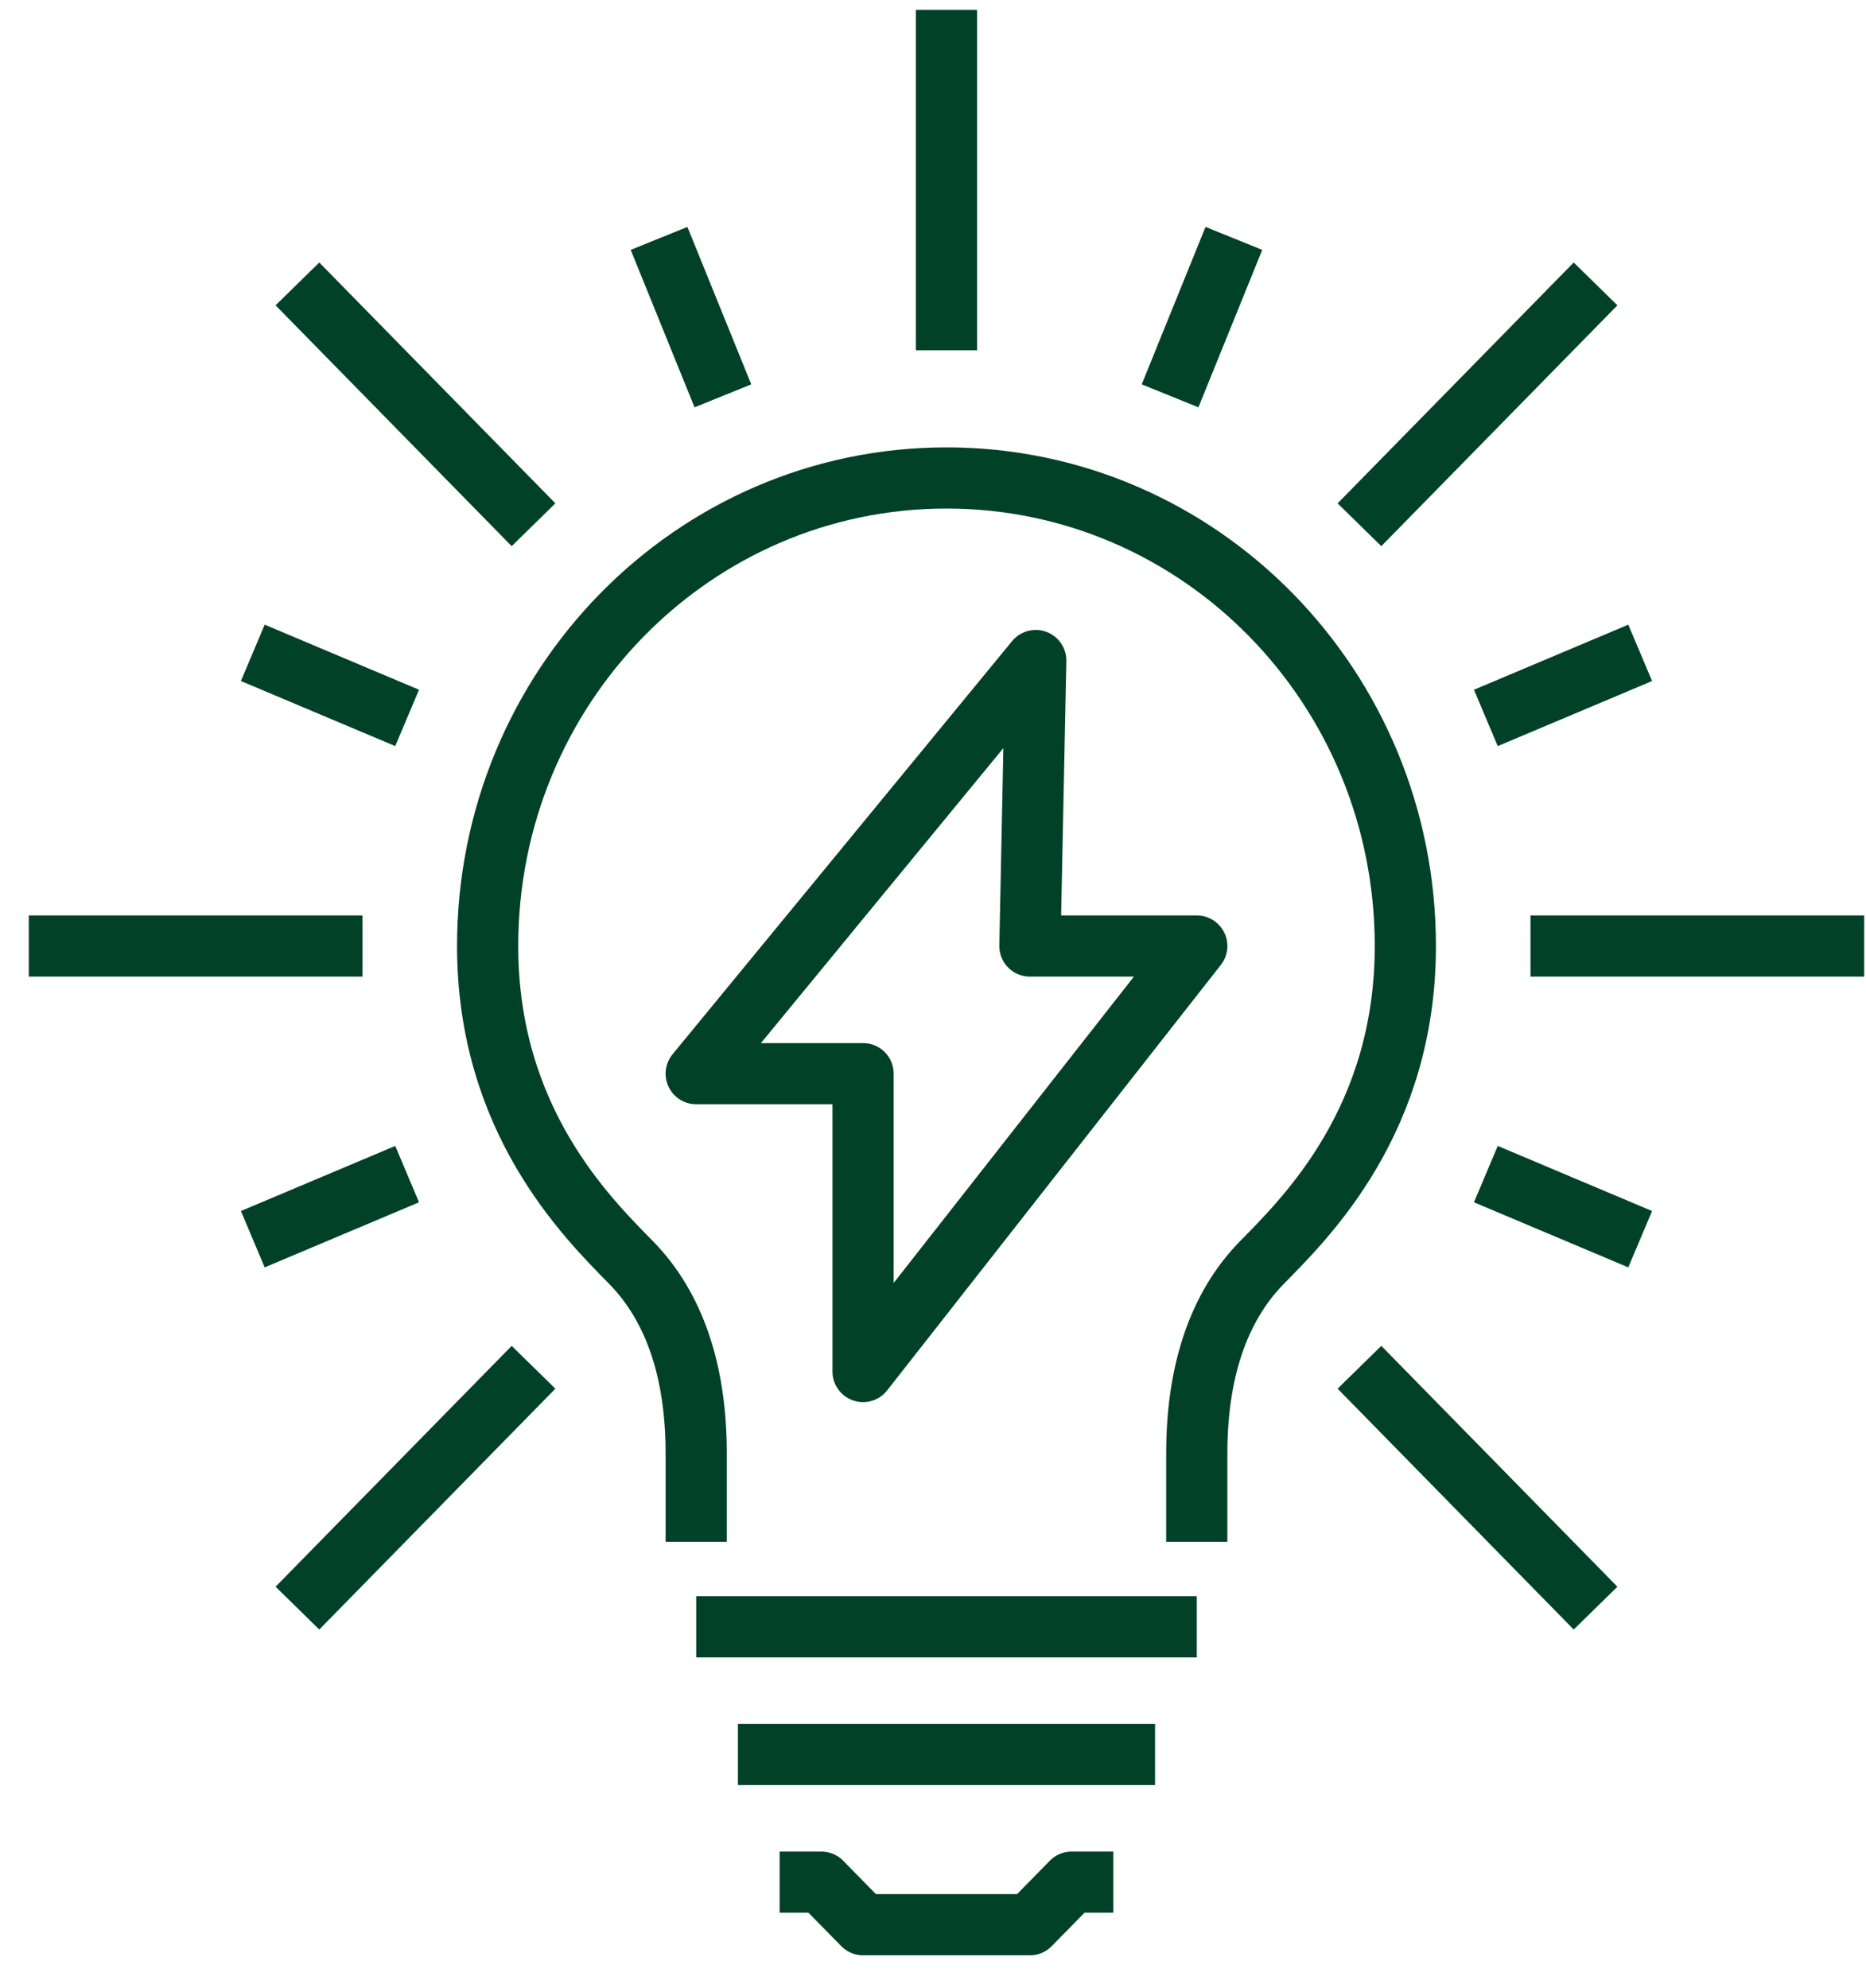
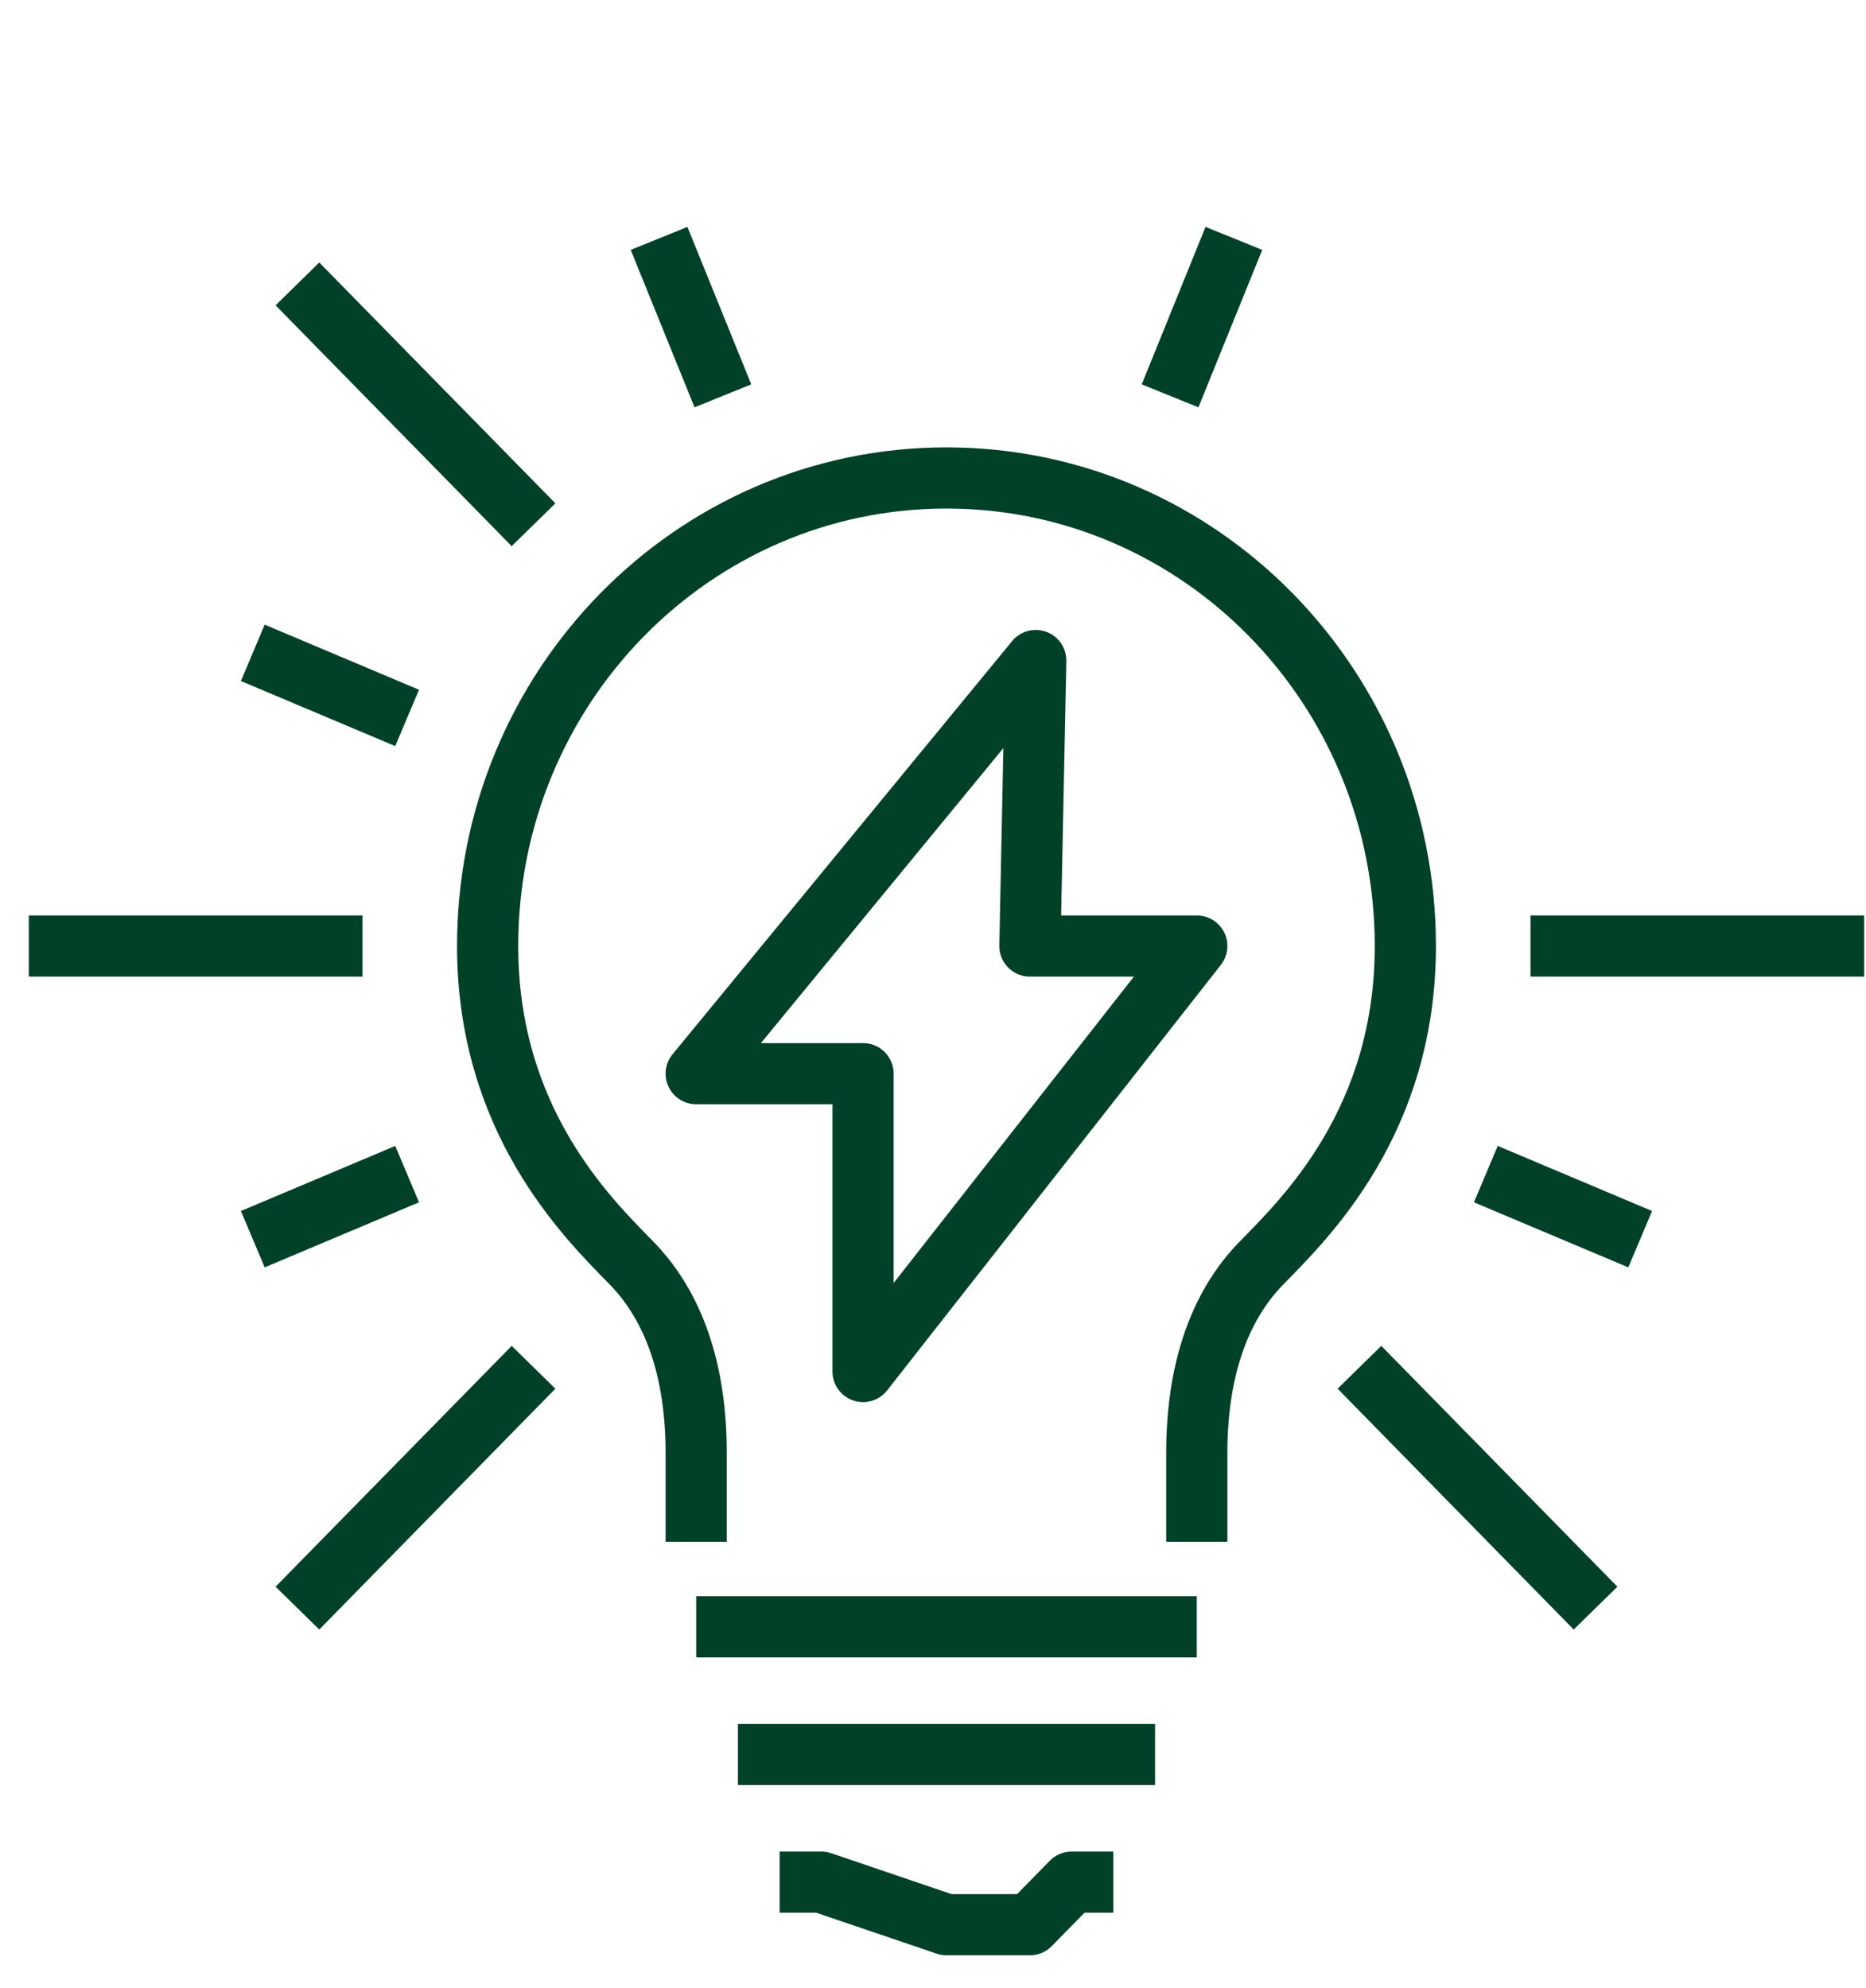
<svg xmlns="http://www.w3.org/2000/svg" width="61" height="65" viewBox="0 0 61 65" fill="none">
  <g clip-path="url(#clip0_1263_32106)">
-     <path d="M30.941 0.323V11.454" stroke="#004128" stroke-width="2" stroke-linejoin="round" />
    <path d="M9.723 9.283L17.441 17.158" stroke="#004128" stroke-width="2" stroke-linejoin="round" />
    <path d="M0.941 30.932H11.85" stroke="#004128" stroke-width="2" stroke-linejoin="round" />
    <path d="M9.723 52.581L17.441 44.706" stroke="#004128" stroke-width="2" stroke-linejoin="round" />
    <path d="M52.159 52.581L44.441 44.706" stroke="#004128" stroke-width="2" stroke-linejoin="round" />
    <path d="M60.941 30.932H50.032" stroke="#004128" stroke-width="2" stroke-linejoin="round" />
-     <path d="M52.159 9.283L44.441 17.158" stroke="#004128" stroke-width="2" stroke-linejoin="round" />
-     <path d="M36.395 61.541H35.032L33.668 62.932H30.941H28.214L26.85 61.541H25.486" stroke="#004128" stroke-width="2" stroke-linejoin="round" />
+     <path d="M36.395 61.541H35.032L33.668 62.932H30.941L26.85 61.541H25.486" stroke="#004128" stroke-width="2" stroke-linejoin="round" />
    <path d="M22.759 53.192H39.123" stroke="#004128" stroke-width="2" stroke-linejoin="round" />
    <path d="M24.123 57.367H37.759" stroke="#004128" stroke-width="2" stroke-linejoin="round" />
    <path d="M21.545 7.795L23.632 12.943" stroke="#004128" stroke-width="2" stroke-linejoin="round" />
    <path d="M8.264 21.346L13.309 23.474" stroke="#004128" stroke-width="2" stroke-linejoin="round" />
    <path d="M8.264 40.518L13.309 38.39" stroke="#004128" stroke-width="2" stroke-linejoin="round" />
    <path d="M53.618 40.518L48.573 38.39" stroke="#004128" stroke-width="2" stroke-linejoin="round" />
-     <path d="M53.618 21.346L48.573 23.474" stroke="#004128" stroke-width="2" stroke-linejoin="round" />
    <path d="M40.336 7.795L38.25 12.943" stroke="#004128" stroke-width="2" stroke-linejoin="round" />
    <path d="M33.668 30.932L33.859 21.597L22.759 35.106H28.214V44.845L39.123 30.932H33.668Z" stroke="#004128" stroke-width="2" stroke-linejoin="round" />
    <path d="M39.123 50.41V47.517C39.123 44.901 39.805 42.758 41.25 41.284C42.696 39.809 45.941 36.637 45.941 30.932C45.941 22.473 39.232 15.628 30.941 15.628C22.65 15.628 15.941 22.473 15.941 30.932C15.941 36.623 19.186 39.809 20.632 41.284C22.077 42.758 22.759 44.901 22.759 47.517V50.41" stroke="#004128" stroke-width="2" stroke-linejoin="round" />
  </g>
  <defs>
    <clipPath id="clip0_1263_32106">
      <rect width="60" height="64" fill="white" transform="translate(0.941 0.323)" />
    </clipPath>
  </defs>
</svg>